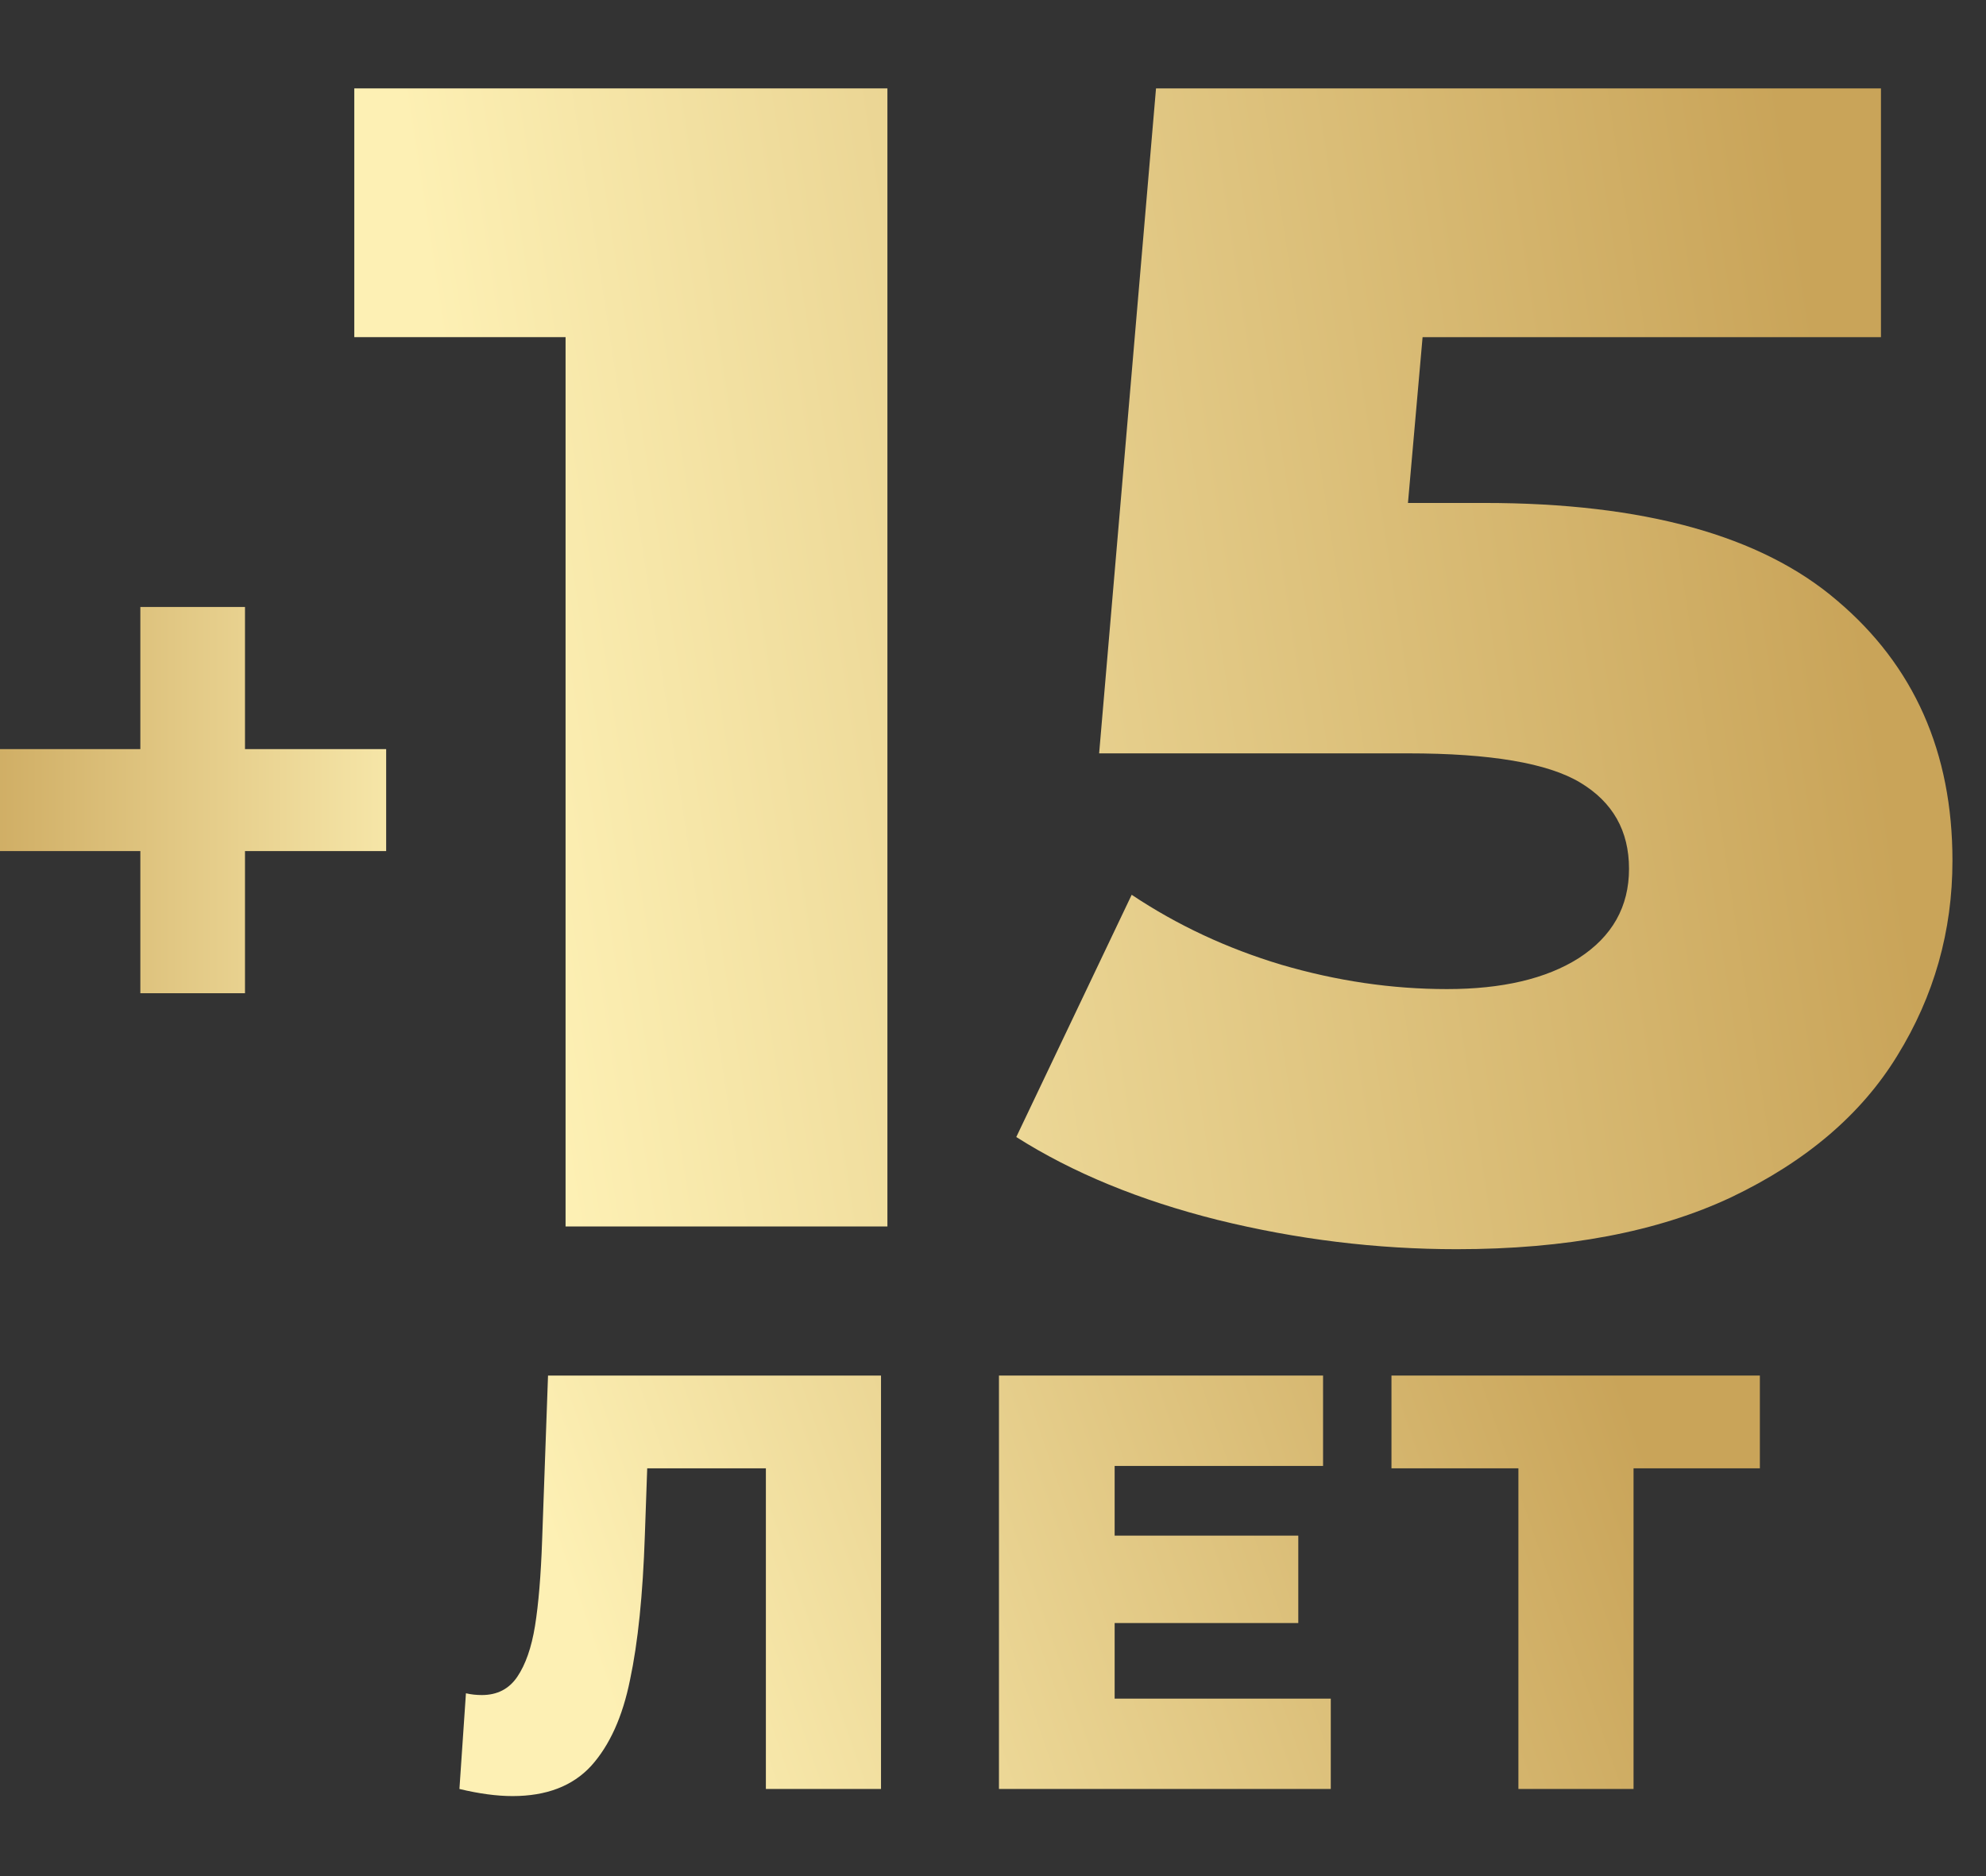
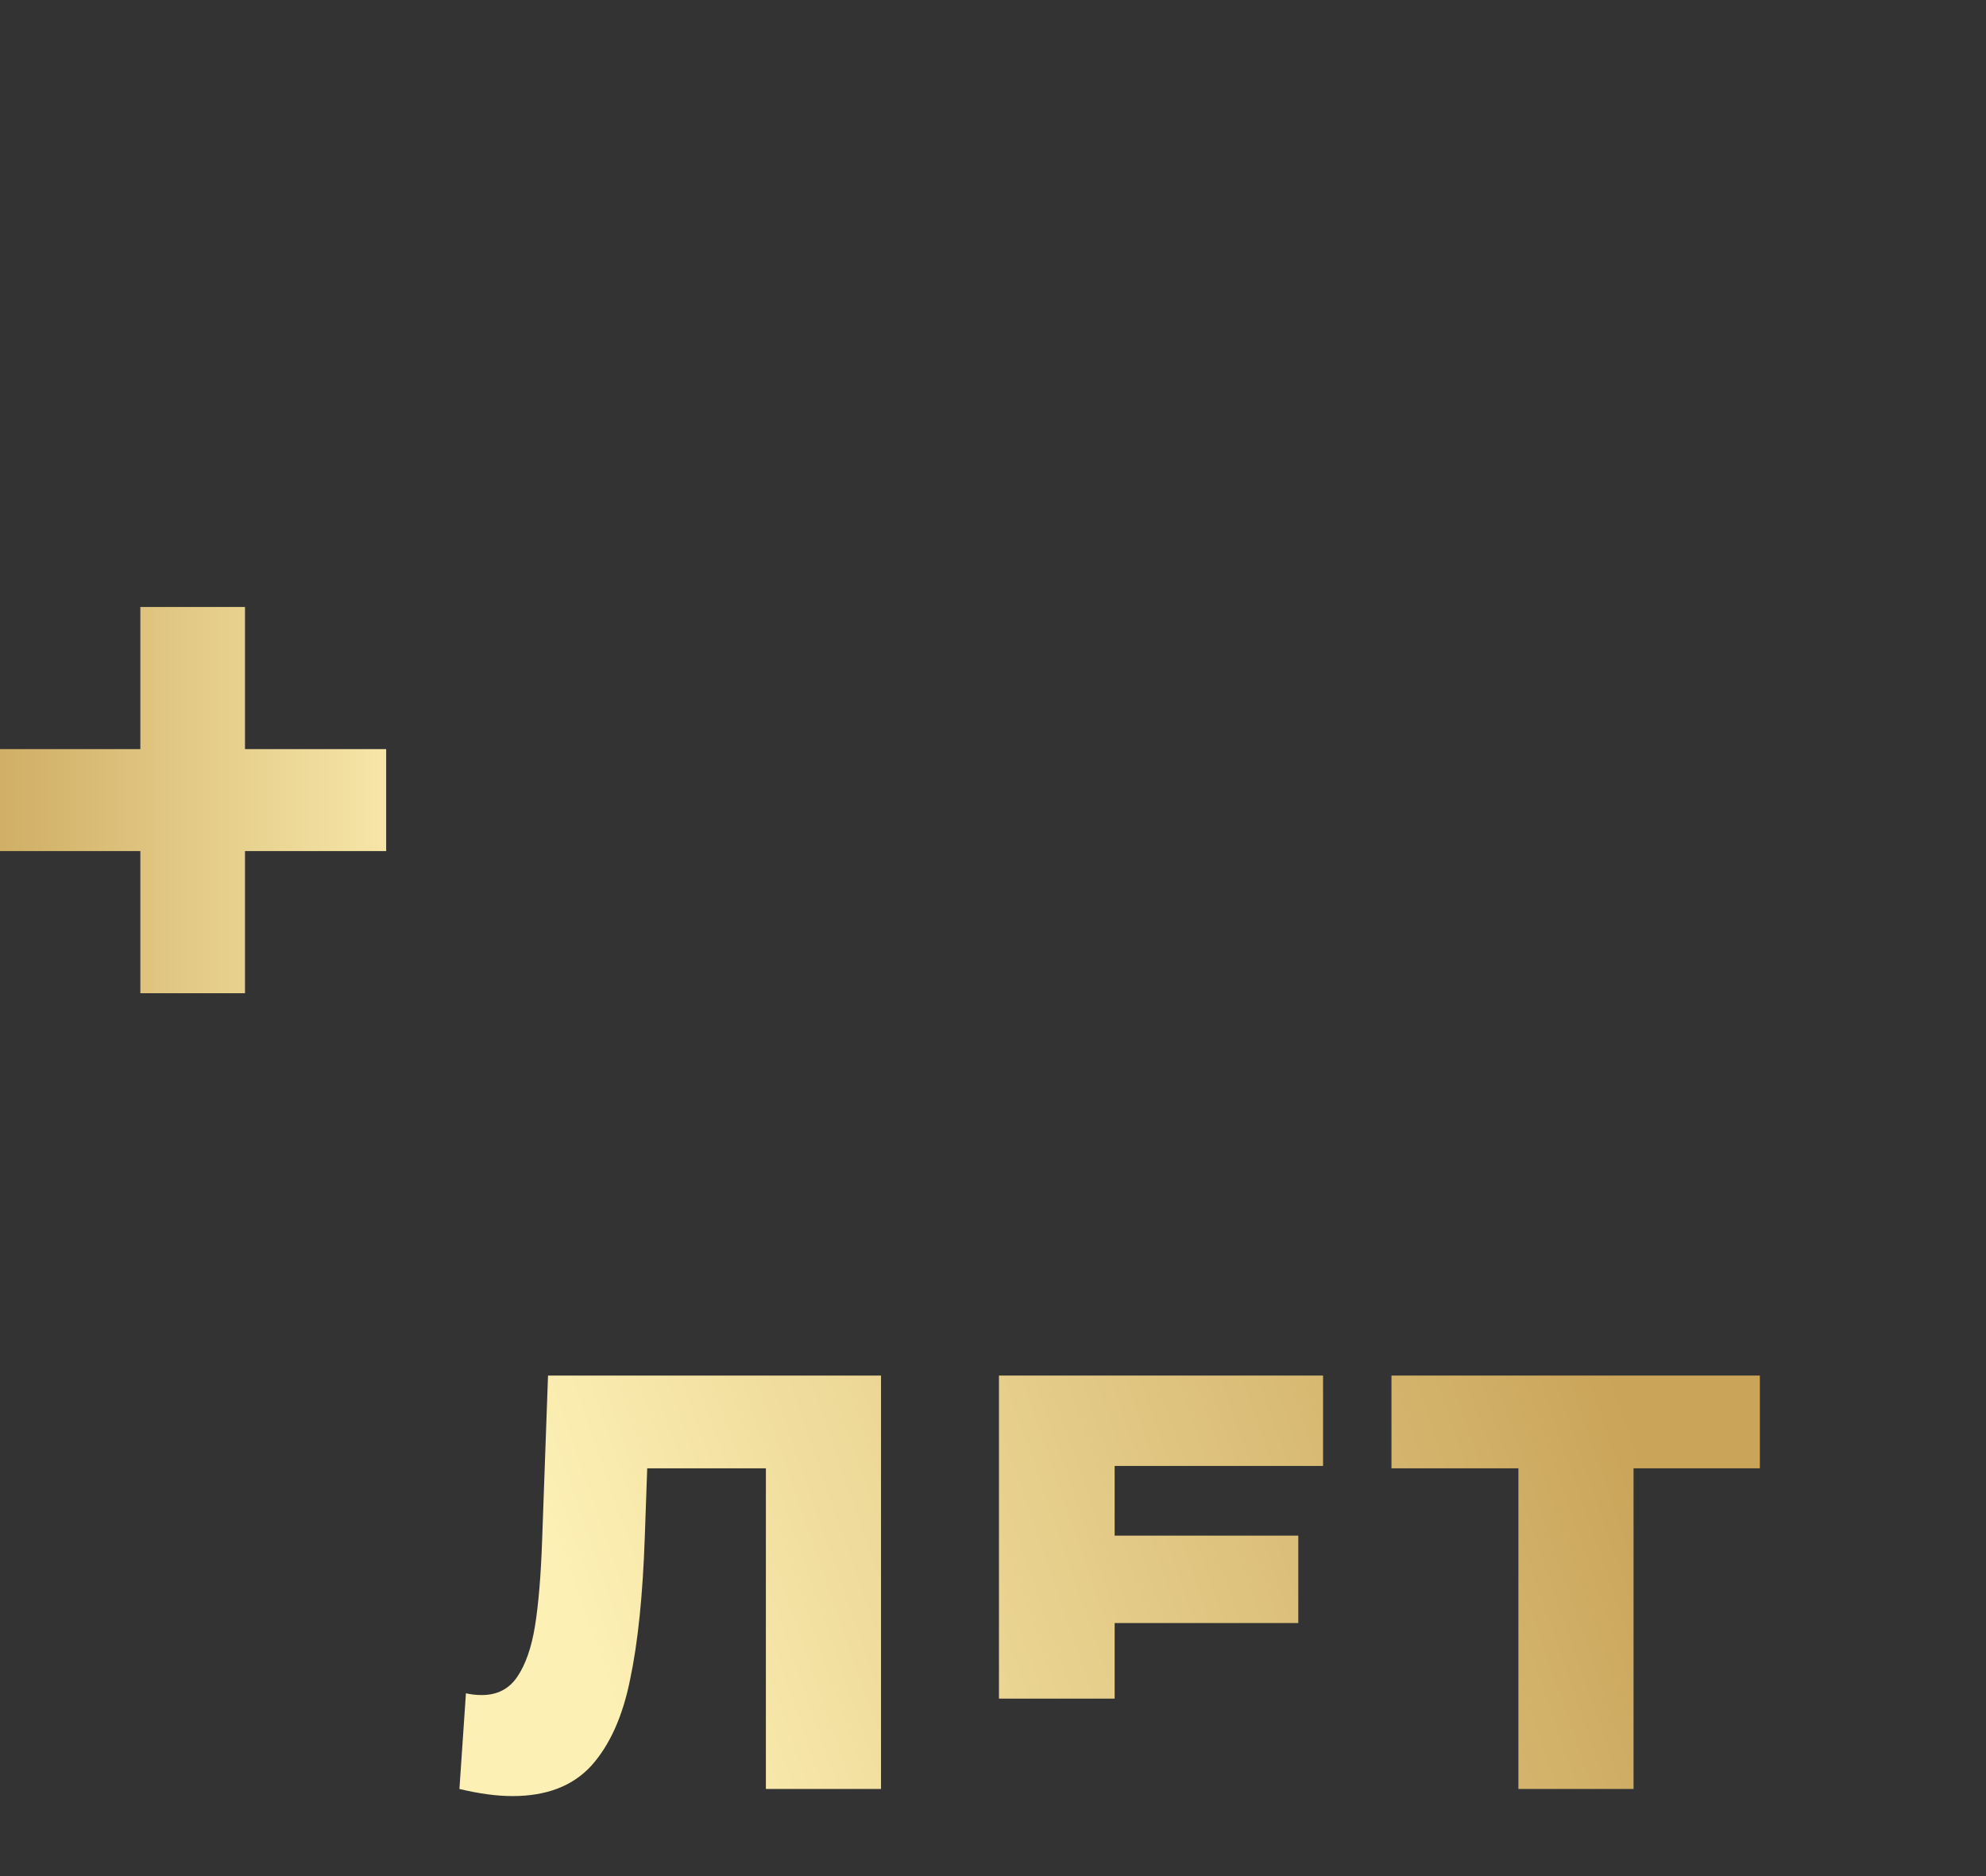
<svg xmlns="http://www.w3.org/2000/svg" width="36" height="34" viewBox="0 0 36 34" fill="none">
  <rect x="0" y="0" width="36" height="34" fill="#333333" stroke="none" />
-   <path d="M16.086 1.602V22.227H10.252V6.11H6.422V1.602H16.086Z" fill="url(#paint0_linear_15785_16057)" />
-   <path d="M26.907 9.115C29.794 9.115 31.926 9.705 33.3 10.883C34.695 12.062 35.392 13.633 35.392 15.597C35.392 16.874 35.059 18.052 34.391 19.133C33.742 20.194 32.741 21.048 31.385 21.696C30.05 22.325 28.39 22.639 26.406 22.639C24.953 22.639 23.509 22.462 22.075 22.109C20.661 21.755 19.443 21.254 18.422 20.606L20.514 16.216C21.338 16.766 22.242 17.188 23.224 17.483C24.226 17.777 25.228 17.925 26.229 17.925C27.231 17.925 28.027 17.738 28.616 17.365C29.225 16.972 29.529 16.432 29.529 15.745C29.529 15.057 29.235 14.537 28.645 14.183C28.056 13.829 27.015 13.653 25.522 13.653H19.924L20.955 1.602H34.096V6.11H25.787L25.522 9.115H26.907Z" fill="url(#paint1_linear_15785_16057)" />
  <path d="M15.97 24.929V32.421H13.883V26.61H11.732L11.689 27.83C11.653 28.9 11.564 29.77 11.421 30.441C11.286 31.112 11.05 31.633 10.715 32.004C10.38 32.368 9.905 32.55 9.291 32.55C9.006 32.55 8.685 32.507 8.328 32.421L8.446 30.687C8.539 30.709 8.635 30.719 8.735 30.719C9.013 30.719 9.227 30.609 9.377 30.388C9.527 30.166 9.634 29.86 9.698 29.467C9.762 29.068 9.805 28.55 9.827 27.915L9.934 24.929H15.97Z" fill="url(#paint2_linear_15785_16057)" />
-   <path d="M24.123 30.784V32.421H18.108V24.929H23.983V26.567H20.205V27.83H23.534V29.414H20.205V30.784H24.123Z" fill="url(#paint3_linear_15785_16057)" />
+   <path d="M24.123 30.784H18.108V24.929H23.983V26.567H20.205V27.83H23.534V29.414H20.205V30.784H24.123Z" fill="url(#paint3_linear_15785_16057)" />
  <path d="M31.901 26.61H29.611V32.421H27.524V26.61H25.223V24.929H31.901V26.61Z" fill="url(#paint4_linear_15785_16057)" />
  <path d="M7 15.424H4.441V18H2.544V15.424H0V13.576H2.544V11H4.441V13.576H7V15.424Z" fill="url(#paint5_linear_15785_16057)" />
  <defs>
    <linearGradient id="paint0_linear_15785_16057" x1="32.68" y1="4.293" x2="8.226" y2="8.061" gradientUnits="userSpaceOnUse">
      <stop stop-color="#C9A459" />
      <stop offset="1" stop-color="#FDF0B4" />
    </linearGradient>
    <linearGradient id="paint1_linear_15785_16057" x1="32.68" y1="4.293" x2="8.226" y2="8.061" gradientUnits="userSpaceOnUse">
      <stop stop-color="#C9A459" />
      <stop offset="1" stop-color="#FDF0B4" />
    </linearGradient>
    <linearGradient id="paint2_linear_15785_16057" x1="29.695" y1="25.904" x2="11.503" y2="32.2" gradientUnits="userSpaceOnUse">
      <stop stop-color="#C9A459" />
      <stop offset="1" stop-color="#FDF0B4" />
    </linearGradient>
    <linearGradient id="paint3_linear_15785_16057" x1="29.695" y1="25.904" x2="11.503" y2="32.2" gradientUnits="userSpaceOnUse">
      <stop stop-color="#C9A459" />
      <stop offset="1" stop-color="#FDF0B4" />
    </linearGradient>
    <linearGradient id="paint4_linear_15785_16057" x1="29.695" y1="25.904" x2="11.503" y2="32.2" gradientUnits="userSpaceOnUse">
      <stop stop-color="#C9A459" />
      <stop offset="1" stop-color="#FDF0B4" />
    </linearGradient>
    <linearGradient id="paint5_linear_15785_16057" x1="-1.332" y1="14.338" x2="8.312" y2="14.338" gradientUnits="userSpaceOnUse">
      <stop stop-color="#C9A459" />
      <stop offset="1" stop-color="#FDF0B4" />
    </linearGradient>
  </defs>
</svg>